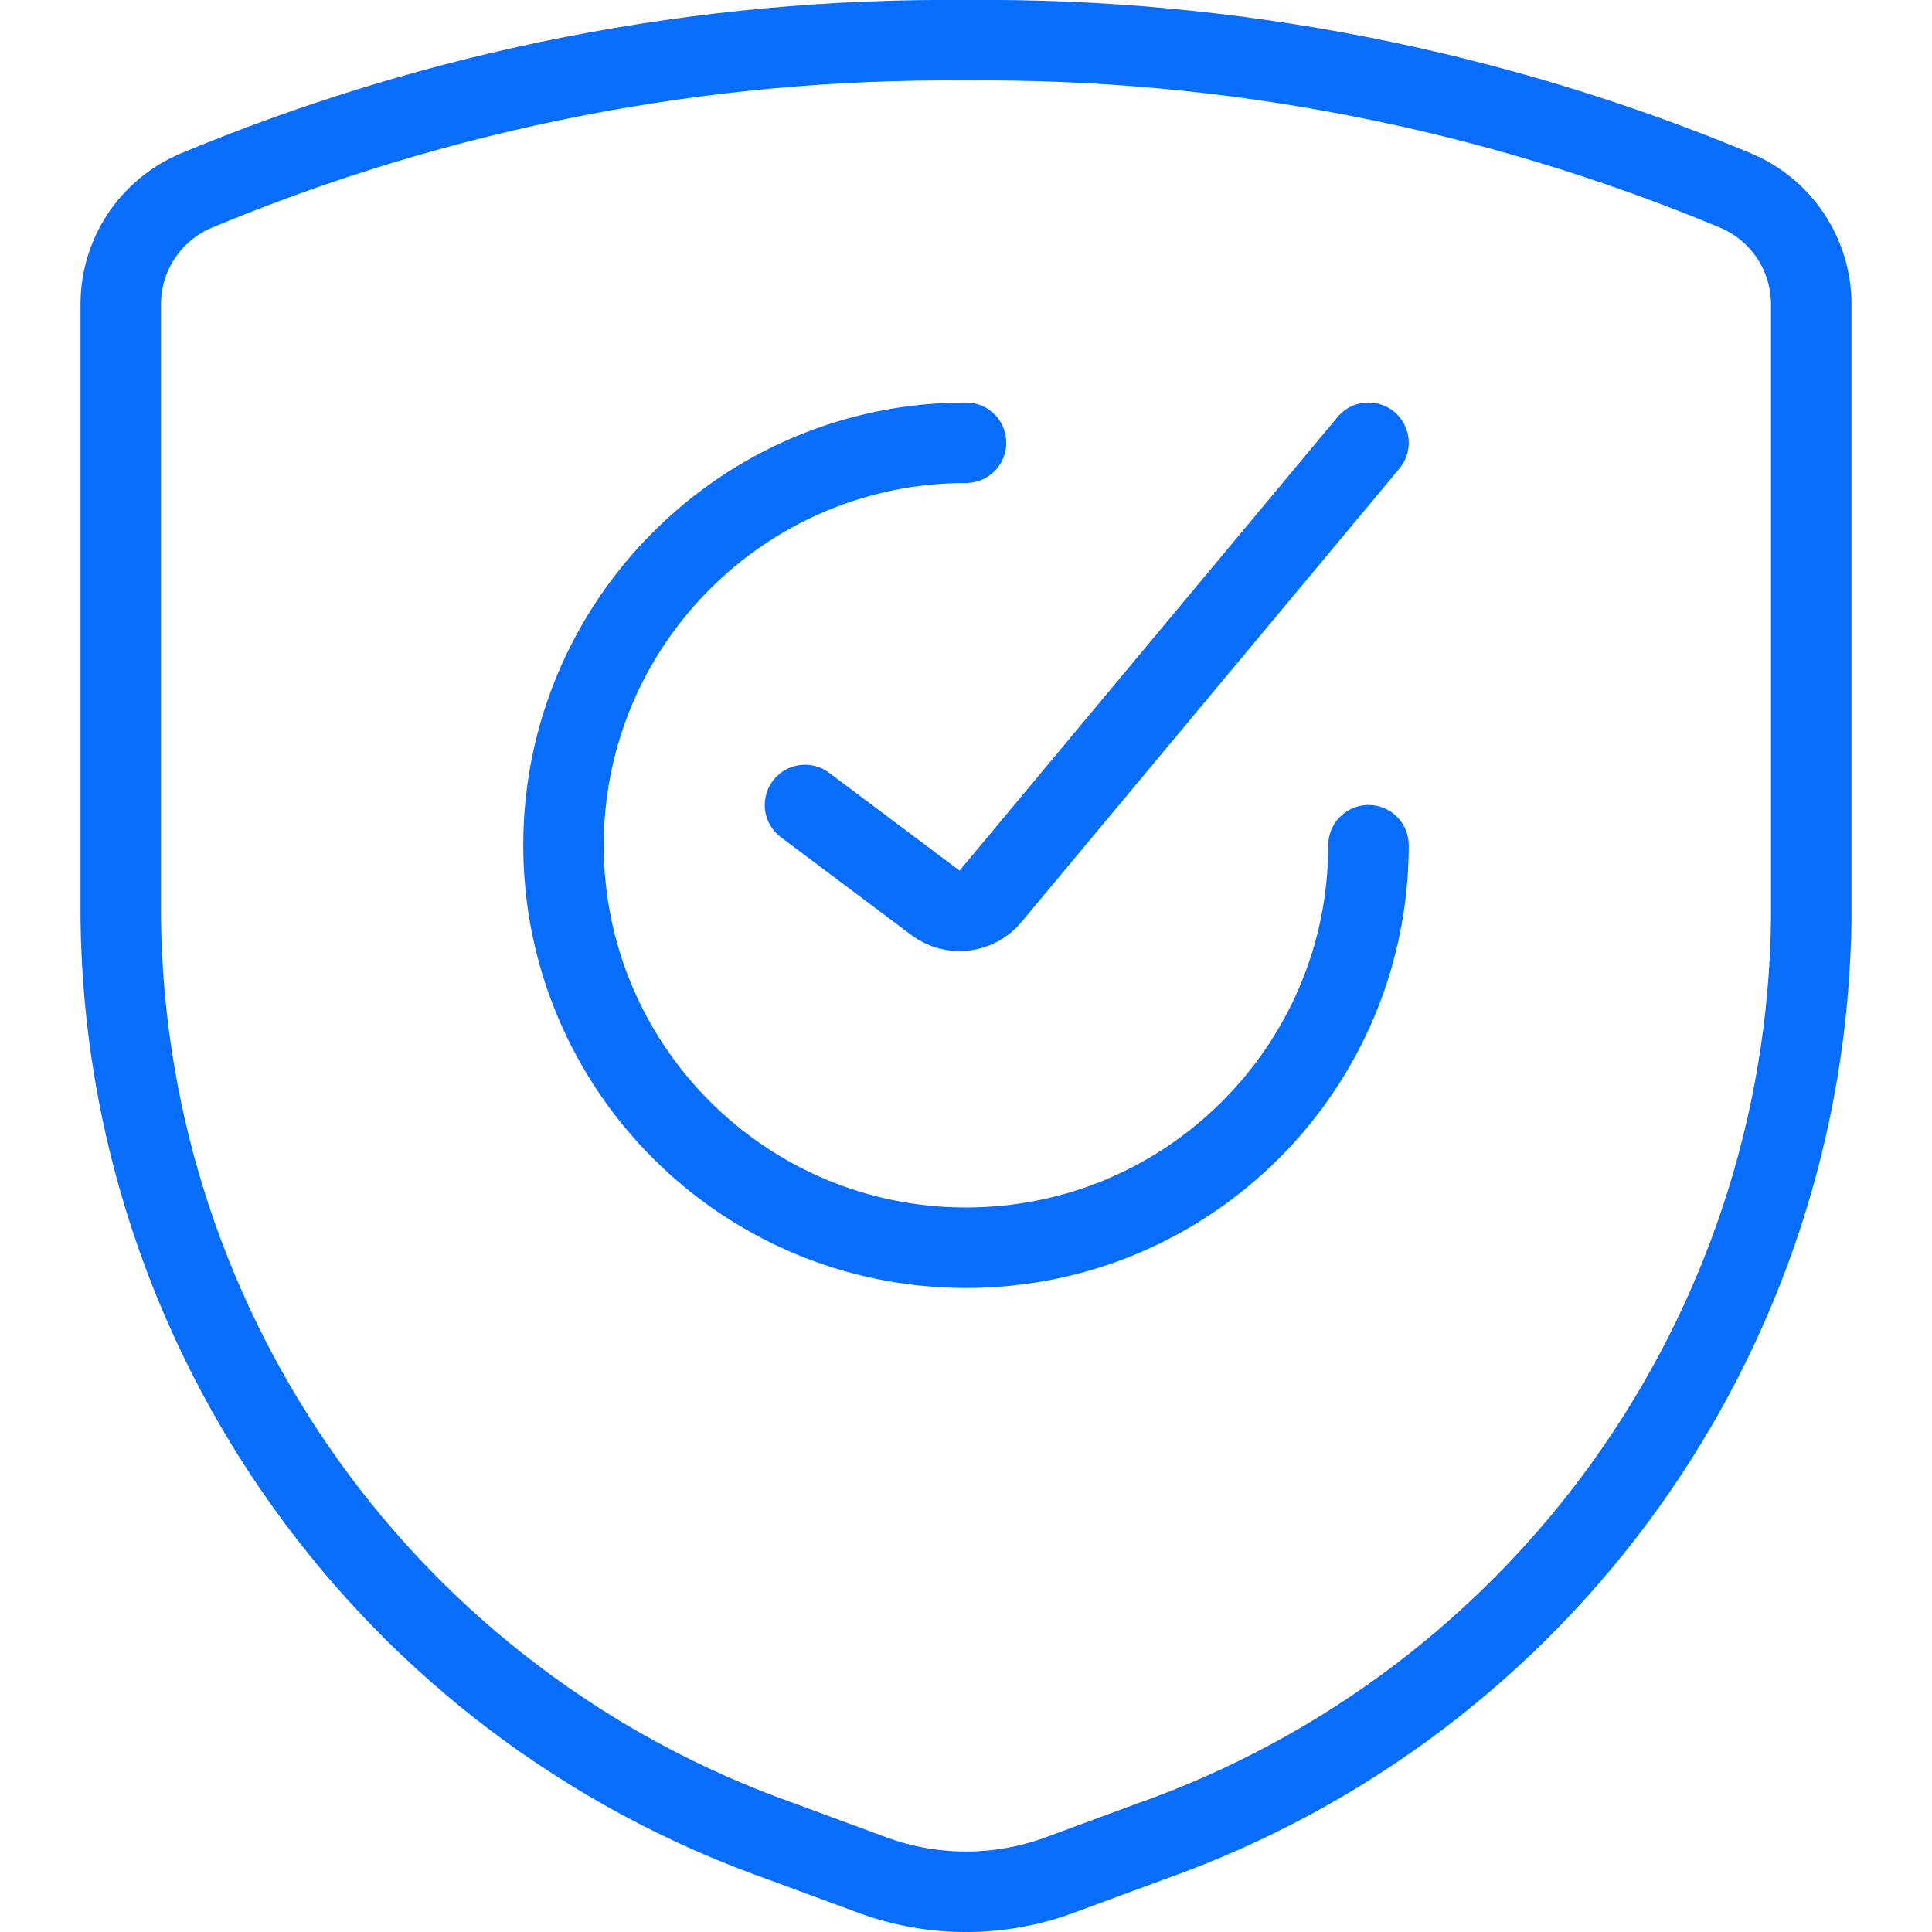
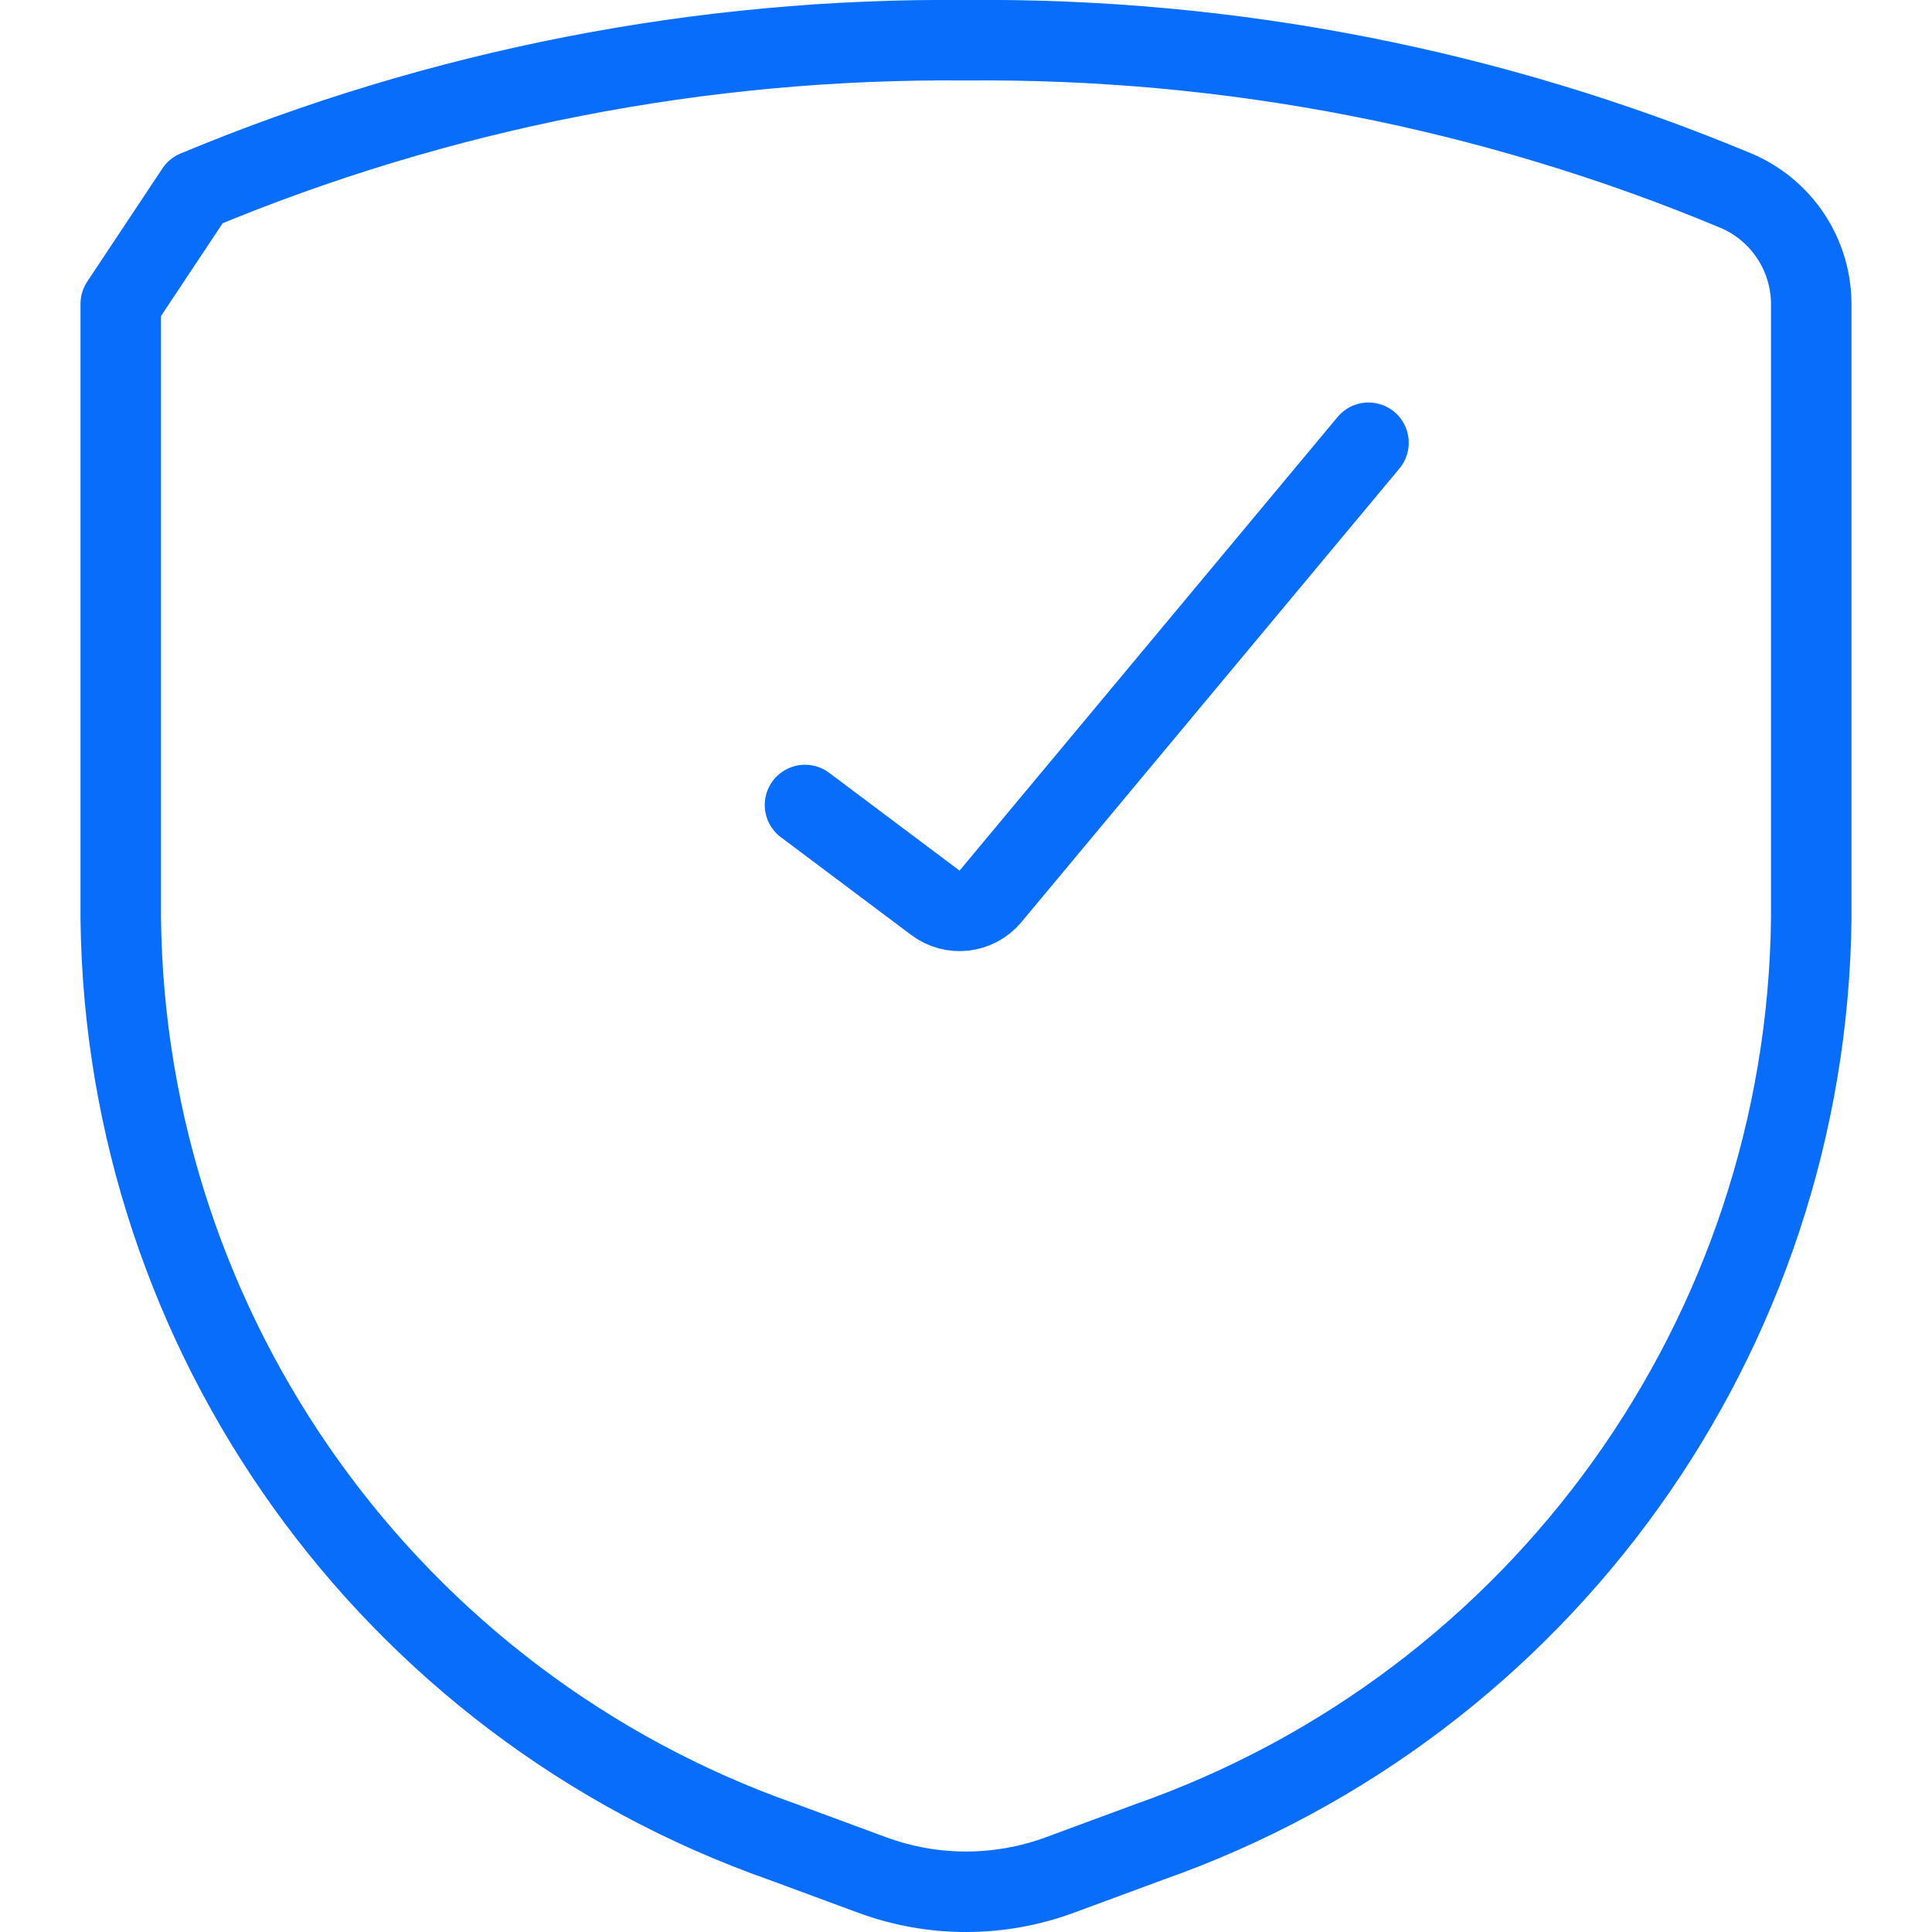
<svg xmlns="http://www.w3.org/2000/svg" version="1.1" viewBox="0 0 24 24" overflow="hidden">
  <defs />
-   <path d=" M 17 10.5 C 17 13.261 14.761 15.5 12 15.5 C 9.239 15.5 7 13.261 7 10.5 C 7 7.739 9.239 5.5 12 5.5" stroke="#086DFB" stroke-linecap="round" stroke-linejoin="round" fill="none" />
  <path d=" M 10 10 L 11.62 11.215 C 11.833 11.375 12.134 11.339 12.304 11.135 L 17 5.5" stroke="#086DFB" stroke-linecap="round" stroke-linejoin="round" fill="none" />
-   <path d=" M 1.5 3.775 L 1.5 11.412 C 1.56 16.581 4.843 21.162 9.719 22.88 L 10.84 23.294 C 11.589 23.569 12.411 23.569 13.16 23.294 L 14.281 22.88 C 19.157 21.162 22.44 16.581 22.5 11.412 L 22.5 3.775 C 22.498 3.162 22.131 2.609 21.566 2.369 C 18.537 1.105 15.282 0.469 12 0.5 C 8.718 0.469 5.463 1.105 2.434 2.369 C 1.869 2.609 1.502 3.162 1.5 3.775 Z" stroke="#086DFB" stroke-linecap="round" stroke-linejoin="round" fill="none" />
+   <path d=" M 1.5 3.775 L 1.5 11.412 C 1.56 16.581 4.843 21.162 9.719 22.88 L 10.84 23.294 C 11.589 23.569 12.411 23.569 13.16 23.294 L 14.281 22.88 C 19.157 21.162 22.44 16.581 22.5 11.412 L 22.5 3.775 C 22.498 3.162 22.131 2.609 21.566 2.369 C 18.537 1.105 15.282 0.469 12 0.5 C 8.718 0.469 5.463 1.105 2.434 2.369 Z" stroke="#086DFB" stroke-linecap="round" stroke-linejoin="round" fill="none" />
</svg>